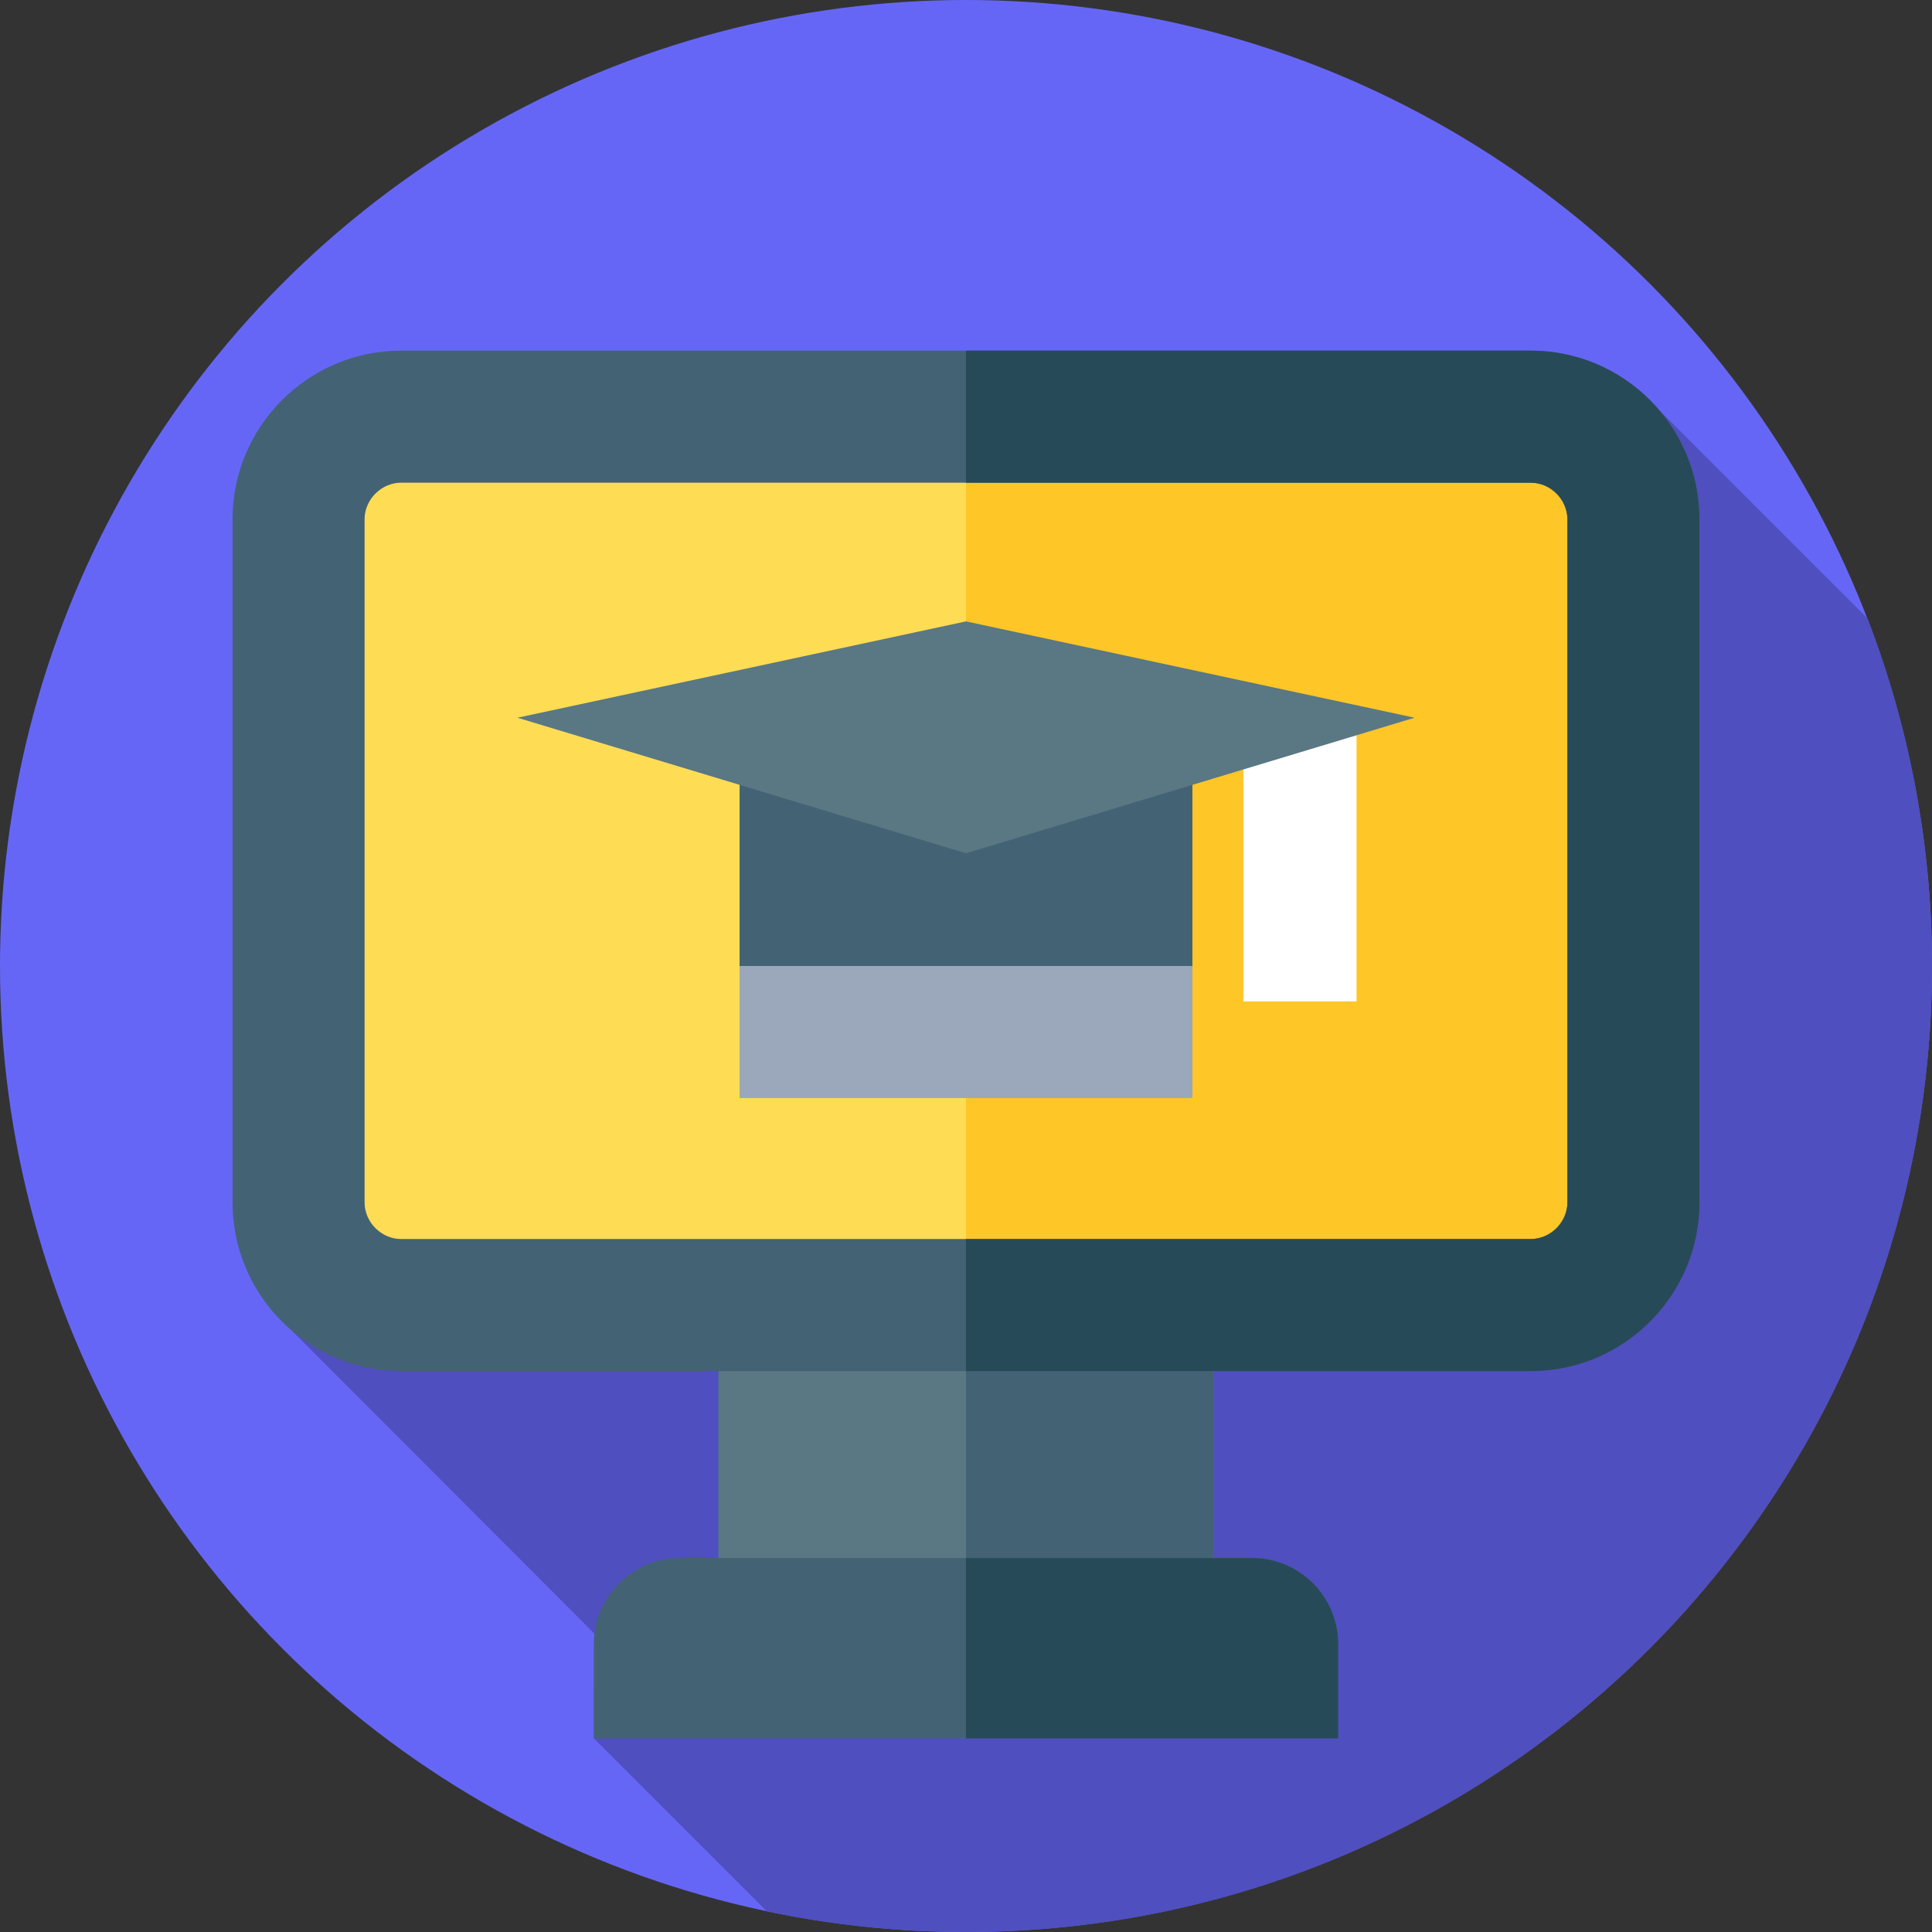
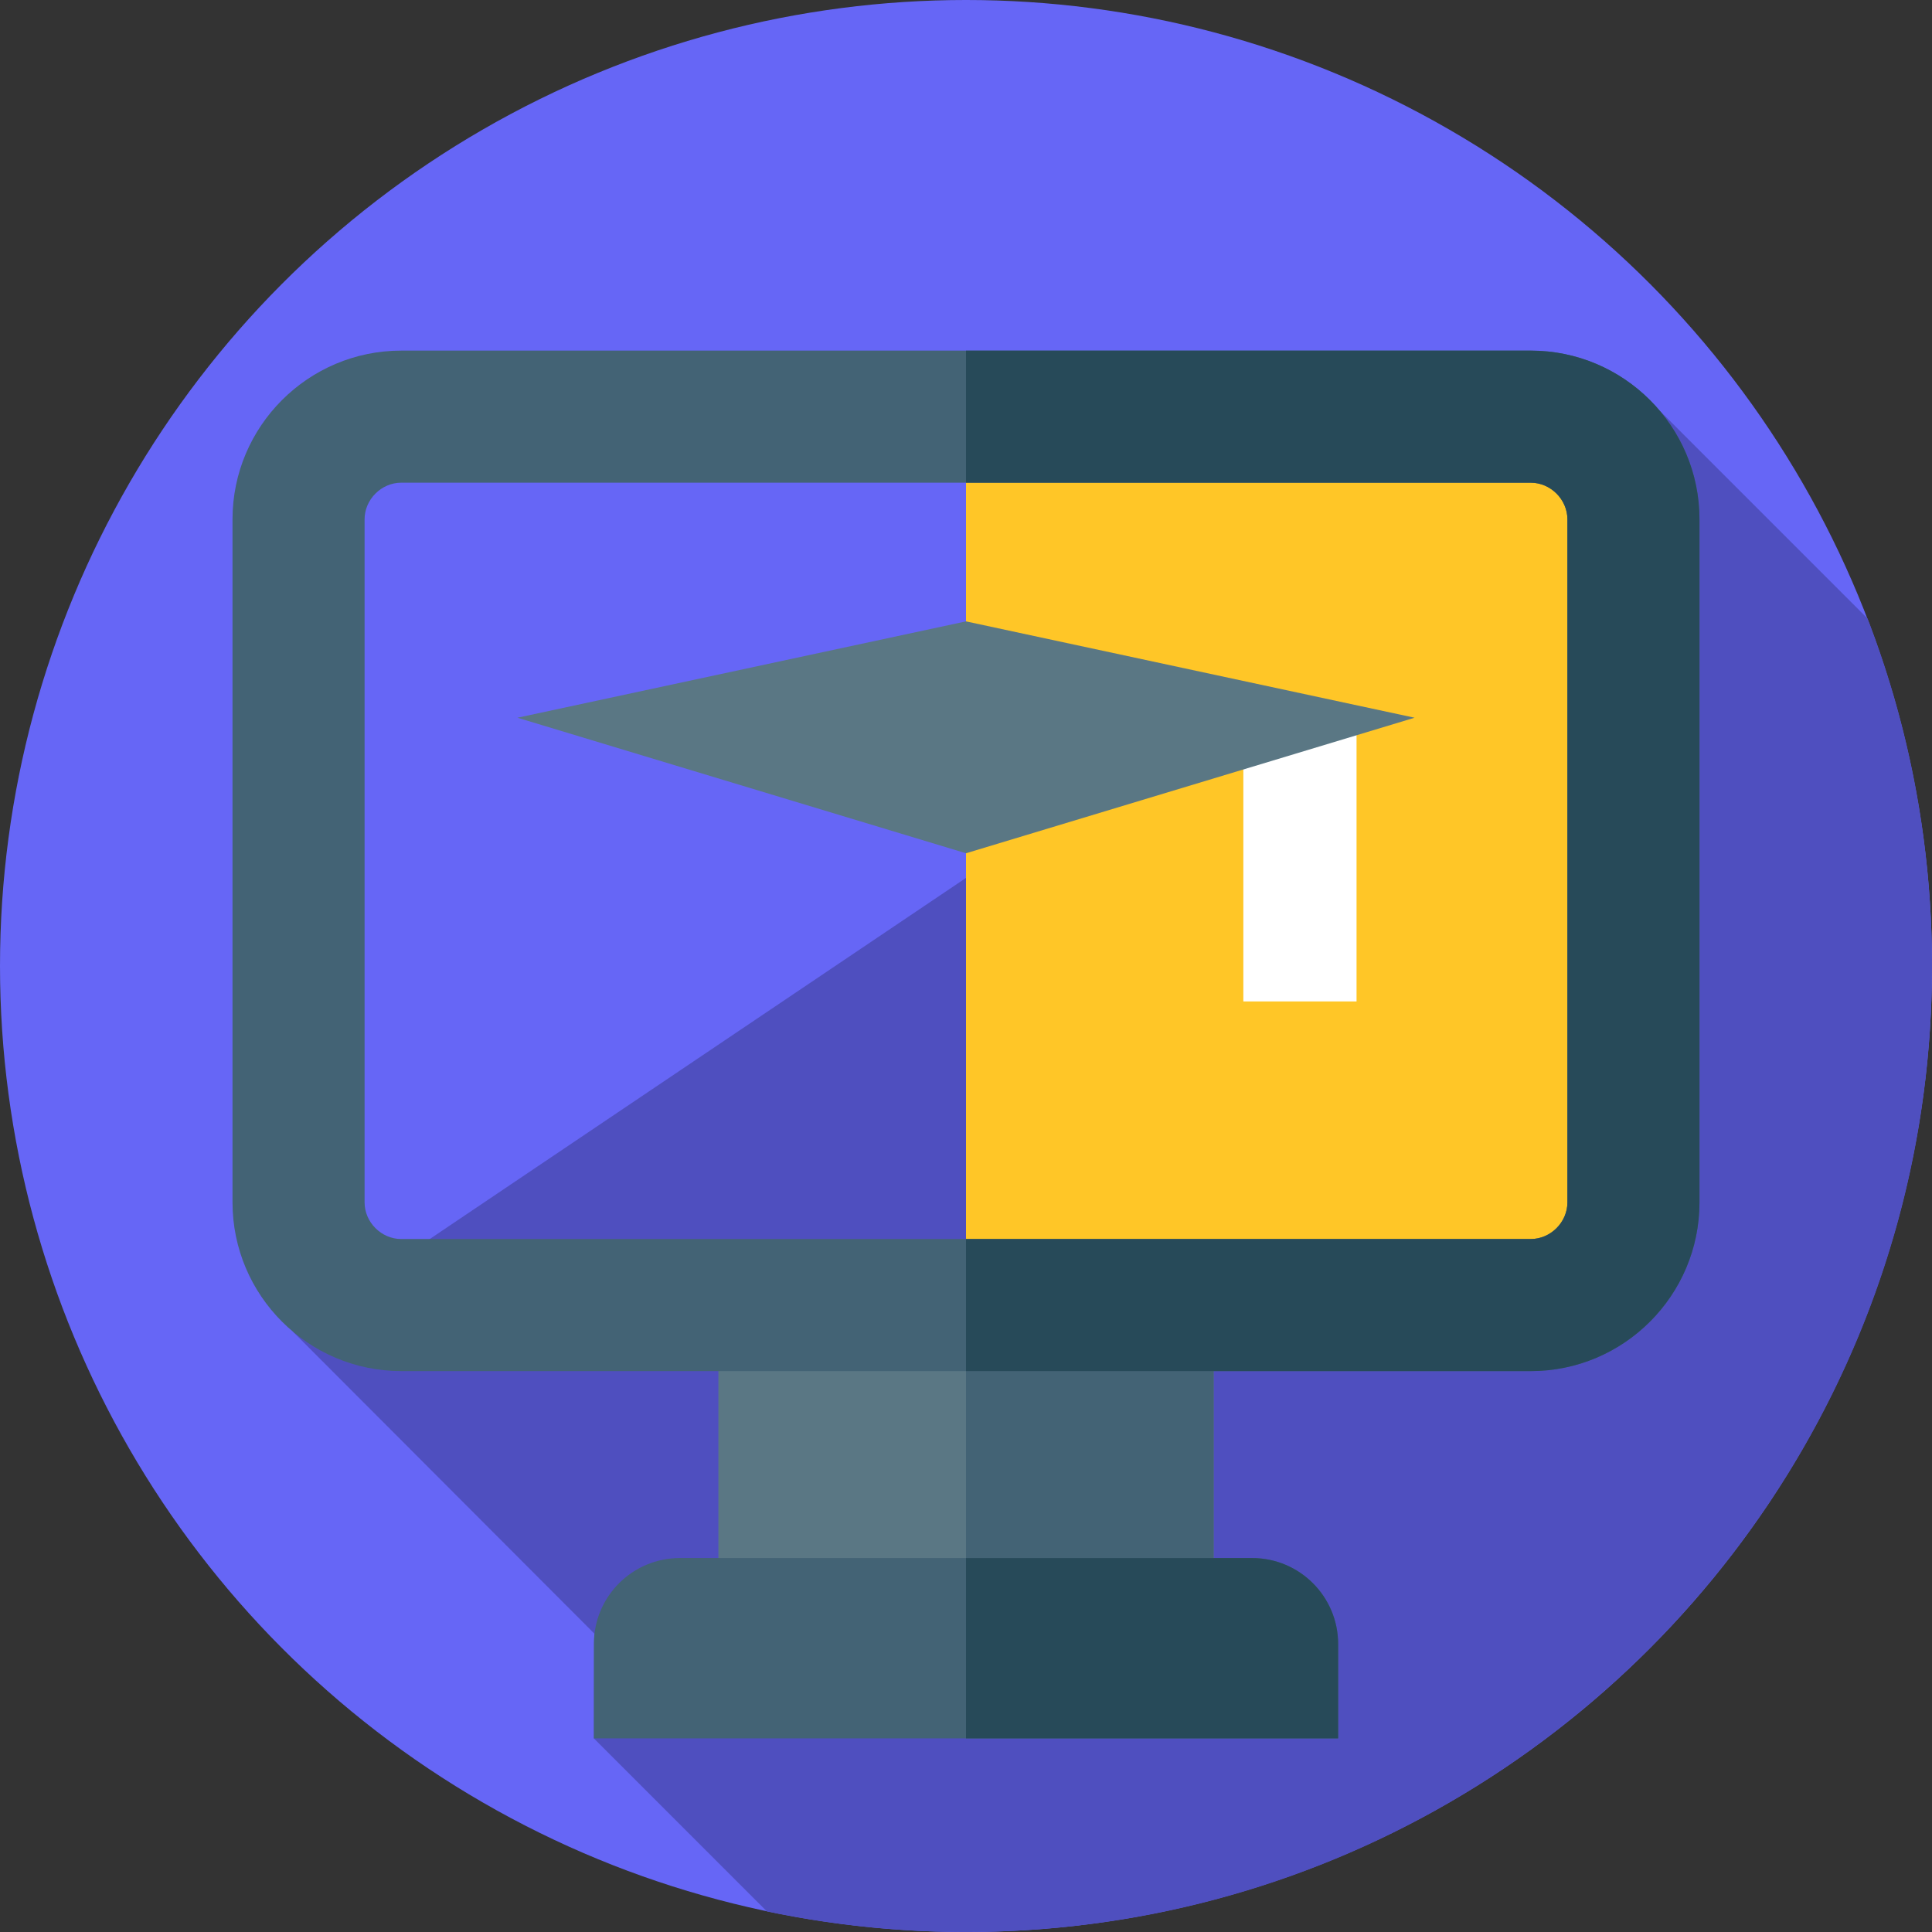
<svg xmlns="http://www.w3.org/2000/svg" version="1.1" width="512" height="512" x="0" y="0" viewBox="0 0 512 512" style="enable-background:new 0 0 512 512" xml:space="preserve" class="">
  <rect x="0" y="0" width="512" height="512" fill="#333333" stroke="none" />
  <g>
    <circle cx="256" cy="256" r="256" fill="#6666f6" opacity="1" data-original="#ff908a" class="" />
    <path fill="#4f4fbf" d="M512 256c0-32.46-6.056-63.503-17.076-92.078l-55.071-55.071L77.552 352.826l79.997 80.14c-.106.893-.167 27.721-.167 27.721l45.858 45.858A257.015 257.015 0 0 0 256 512c141.385 0 256-114.615 256-256z" opacity="1" data-original="#ff6f64" class="" />
-     <path fill="#fedd55" d="M87.746 117.858h336.509v220.555H87.746z" opacity="1" data-original="#fedd55" />
    <path fill="#ffc627" d="M256 117.86h168.25v220.55H256z" opacity="1" data-original="#ffc627" />
    <path fill="#ffffff" d="M329.5 190.89h30v74.5h-30z" opacity="1" data-original="#ffffff" />
-     <path fill="#436375" d="M195.998 195.082h120.005v62.085H195.998z" opacity="1" data-original="#436375" />
    <path fill="#5a7784" d="M190.382 350.854h131.236v72.229H190.382z" opacity="1" data-original="#5a7784" />
    <path fill="#436375" d="M256 350.85h65.62v72.23H256z" opacity="1" data-original="#436375" />
    <path fill="#436375" d="M405.669 363.355H106.331c-24.655 0-44.714-20.059-44.714-44.715V137.63c0-24.655 20.059-44.714 44.714-44.714h299.338c24.655 0 44.714 20.059 44.714 44.714v181.01c0 24.657-20.059 44.715-44.714 44.715zM106.331 127.917c-5.266 0-9.714 4.448-9.714 9.714v181.01c0 5.266 4.448 9.715 9.714 9.715h299.338c5.266 0 9.714-4.449 9.714-9.715v-181.01c0-5.266-4.448-9.714-9.714-9.714z" opacity="1" data-original="#436375" />
    <path fill="#274a59" d="M405.67 92.92H256v35h149.67c5.26 0 9.71 4.45 9.71 9.71v181.01c0 5.27-4.45 9.72-9.71 9.72H256v35h149.67c24.65 0 44.71-20.06 44.71-44.72V137.63c0-24.65-20.06-44.71-44.71-44.71z" opacity="1" data-original="#274a59" class="" />
    <path fill="#436375" d="M354.618 460.687H157.381v-24.999c0-12.588 10.204-22.792 22.792-22.792h151.653c12.588 0 22.792 10.204 22.792 22.792z" opacity="1" data-original="#436375" />
    <path fill="#274a59" d="M354.62 435.69v25H256V412.9h75.83c12.58 0 22.79 10.2 22.79 22.79z" opacity="1" data-original="#274a59" class="" />
    <path fill="#5a7784" d="M374.875 190.204 256 226.124l-118.875-35.92L256 164.673z" opacity="1" data-original="#5a7784" />
-     <path fill="#9ba7bb" d="M195.998 256h120.005v35H195.998z" opacity="1" data-original="#21d461" class="" />
  </g>
</svg>